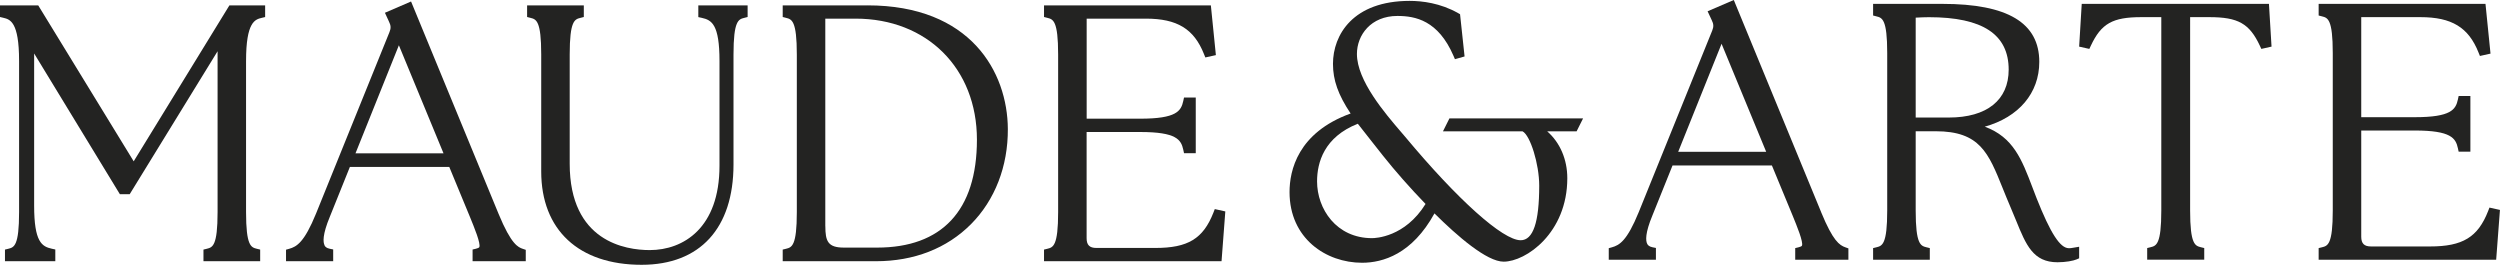
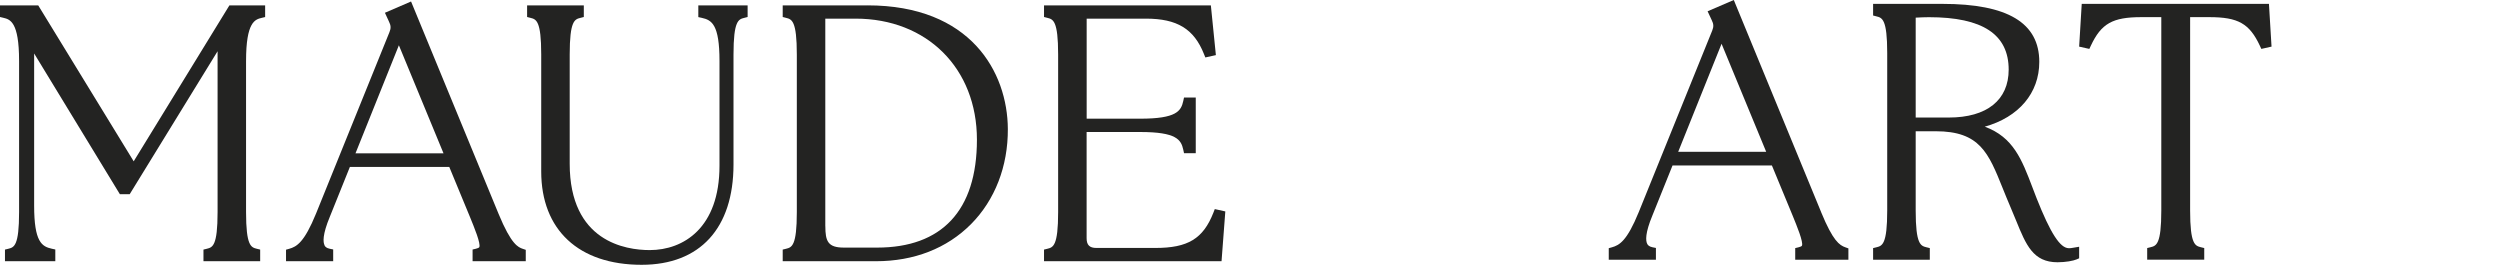
<svg xmlns="http://www.w3.org/2000/svg" id="Layer_1" data-name="Layer 1" viewBox="0 0 503.03 53.27">
  <defs>
    <style>
      .cls-1 {
        fill: #232322;
      }
    </style>
  </defs>
  <path class="cls-1" d="M3.84,12.26v30.41c0,6.85-1.01,7.1-2.18,7.39l-.66.16v2.34h10.13v-2.36l-.69-.15c-2.02-.44-3.57-1.35-3.57-8.67V10.76l16.99,27.89.26.42h1.98l17.68-28.76v32.36c0,6.85-1.01,7.1-2.18,7.39l-.66.16v2.34h11.41v-2.34l-.66-.16c-1.17-.29-2.18-.55-2.18-7.39V12.26c0-7.9,1.83-8.35,3.17-8.67l.67-.16V1.08h-7.19l-19.26,31.38L7.69,1.08H0v2.34l.67.16c1.34.32,3.17.77,3.17,8.67Z" />
  <path class="cls-1" d="M65.32,49.38c-.34-.64-.45-2.16,1.04-5.75l4.04-10.04h20l4.18,10.11c.82,2,2.2,5.35,1.86,6.03-.07.14-.42.25-.69.32l-.66.16v2.34h10.7v-2.28l-.59-.2c-.92-.32-2.31-.81-4.88-7.04L82.71.3l-5.26,2.27.81,1.76c.4.8.43,1.34.11,2.12l-14.78,36.52c-2.37,5.82-3.9,6.67-5.4,7.09l-.64.18v2.32h9.49v-2.37l-.7-.14c-.68-.14-.92-.44-1.04-.66ZM71.53,30.85l8.73-21.74,8.98,21.74h-17.72Z" />
  <path class="cls-1" d="M108.9,10.98v23.52c0,11.76,7.55,18.78,20.2,18.78,11.75,0,18.49-7.36,18.49-20.2V10.98c0-6.85,1.01-7.1,2.18-7.39l.66-.17V1.08h-9.92v2.36l.69.15c2.02.44,3.57,1.35,3.57,8.67v21.1c0,12.5-7.25,16.96-14.04,16.96-4.84,0-16.1-1.69-16.1-17.38V10.98c0-6.85,1.01-7.1,2.18-7.39l.66-.17V1.08h-11.41v2.34l.66.17c1.17.29,2.18.54,2.18,7.39Z" />
  <path class="cls-1" d="M174.56,1.08h-17.07v2.34l.66.17c1.17.29,2.18.54,2.18,7.39v31.69c0,6.85-1.01,7.1-2.18,7.39l-.66.16v2.34h18.78c7.65,0,14.25-2.58,19.1-7.45,4.82-4.85,7.46-11.65,7.42-19.15-.06-11.48-7.5-24.88-28.23-24.88ZM166.06,45.51V3.75h6.09c14.38,0,24.42,10.01,24.42,24.35s-7.13,21.72-20.08,21.72h-6.68c-3.22,0-3.74-1.27-3.74-4.31Z" />
  <path class="cls-1" d="M246.54,42.54l-2.11-.47-.27.7c-2.06,5.26-5.12,7.12-11.69,7.12h-11.86c-1.38,0-1.97-.59-1.97-1.97v-21.36h10.78c7.31,0,8.23,1.55,8.67,3.57l.15.69h2.36v-11.2h-2.36l-.15.69c-.44,2.02-1.35,3.57-8.66,3.57h-10.78V3.75h11.91c6.29,0,9.68,2.06,11.69,7.12l.28.69,2.12-.47-1.01-10.01h-33.57v2.34l.66.17c1.17.29,2.18.54,2.18,7.39v31.69c0,6.85-1.01,7.1-2.18,7.39l-.66.16v2.34h35.72l.76-10.02Z" />
-   <path class="cls-1" d="M290.35,26.43h16.01c1.56.81,3.35,6.6,3.35,10.92,0,7.39-1.22,10.99-3.74,10.99-3.58,0-12.69-8.16-23.21-20.79l-.72-.84c-3.37-3.92-9.01-10.49-9.01-15.85,0-3.8,2.8-7.65,8.15-7.65,3.63,0,8.2.91,11.27,8l.3.7,1.94-.55-.91-8.5-.39-.22c-3.58-2.03-7.27-2.46-9.74-2.46-11.4,0-15.44,6.82-15.44,12.67,0,3.28,1.04,6.22,3.55,9.99-10.67,3.86-12.29,11.52-12.29,15.8,0,9.34,7.34,14.23,14.59,14.23,4.2,0,10.08-1.75,14.57-9.93,4.6,4.57,10.53,9.71,13.92,9.71,4.47,0,12.81-5.77,12.81-16.79,0-3.8-1.48-7.19-4.04-9.43h5.91l1.3-2.6h-26.89l-1.3,2.6ZM276.07,47.92c-7.18,0-11.06-5.88-11.06-11.42,0-3.84,1.44-8.93,8.2-11.6.88,1.15,1.85,2.37,2.87,3.65.71.89,1.45,1.82,2.22,2.81h0c2.46,3.1,5.48,6.52,8.54,9.68-4.15,6.69-10.09,6.88-10.77,6.88Z" />
  <path class="cls-1" d="M366.46,42.74L348.86,0l-5.27,2.27.82,1.76c.4.8.43,1.34.11,2.12l-14.78,36.52c-2.37,5.82-3.9,6.67-5.4,7.09l-.64.18v2.32h9.49v-2.37l-.7-.14c-.68-.14-.92-.44-1.04-.66-.34-.64-.45-2.17,1.04-5.75l4.04-10.04h20l4.18,10.11c.82,2,2.2,5.35,1.86,6.03-.07.14-.42.25-.69.32l-.66.16v2.34h10.7v-2.28l-.59-.21c-1.22-.43-2.51-1.29-4.88-7.04ZM355.39,30.55h-17.72l8.73-21.74,8.98,21.74Z" />
  <path class="cls-1" d="M416.27,49.94c-1.75,0-3.7-3.02-6.5-10.1-.29-.75-.57-1.48-.84-2.19-2.11-5.54-3.82-10.05-9.57-12.16,6.83-1.92,10.97-6.75,10.97-13.04,0-7.86-6.38-11.67-19.49-11.67h-13.95v2.34l.66.17c1.17.29,2.18.54,2.18,7.39v31.69c0,6.85-1.01,7.1-2.18,7.39l-.66.16v2.34h11.41v-2.34l-.66-.16c-1.17-.29-2.18-.55-2.18-7.39v-15.96h4.03c8.87,0,10.61,4.33,13.5,11.52.48,1.19.98,2.43,1.54,3.73.42.97.8,1.9,1.15,2.76,1.98,4.85,3.4,8.35,8.32,8.35,1.62,0,3.18-.29,3.82-.57l.53-.23v-2.32l-1.19.2c-.33.06-.59.1-.89.1ZM404.17,14.01c0,6.13-4.39,9.64-12.05,9.64h-6.66V3.55c.93-.05,1.82-.09,2.68-.09,10.79,0,16.03,3.46,16.03,10.56Z" />
  <path class="cls-1" d="M418.87.78l-.52,8.6,2.05.46.3-.64c2.09-4.46,4.37-5.75,10.15-5.75h4.03v38.91c0,6.85-1.01,7.1-2.18,7.39l-.66.16v2.34h11.48v-2.34l-.66-.16c-1.17-.29-2.18-.55-2.18-7.39V3.45h3.88c5.78,0,8.06,1.29,10.15,5.75l.3.64,2.05-.46-.52-8.6h-37.67Z" />
-   <path class="cls-1" d="M500.64,42.47c-2.06,5.26-5.12,7.12-11.69,7.12h-11.87c-1.38,0-1.97-.59-1.97-1.97v-21.36h10.78c7.31,0,8.23,1.55,8.67,3.57l.15.69h2.36v-11.2h-2.36l-.15.69c-.44,2.02-1.35,3.57-8.67,3.57h-10.78V3.45h11.91c6.29,0,9.68,2.06,11.69,7.12l.28.69,2.13-.47-1.01-10.01h-33.57v2.34l.66.17c1.17.29,2.18.54,2.18,7.39v31.69c0,6.85-1.01,7.1-2.18,7.39l-.66.16v2.34h35.72l.76-10.02-2.11-.47-.27.7Z" />
</svg>